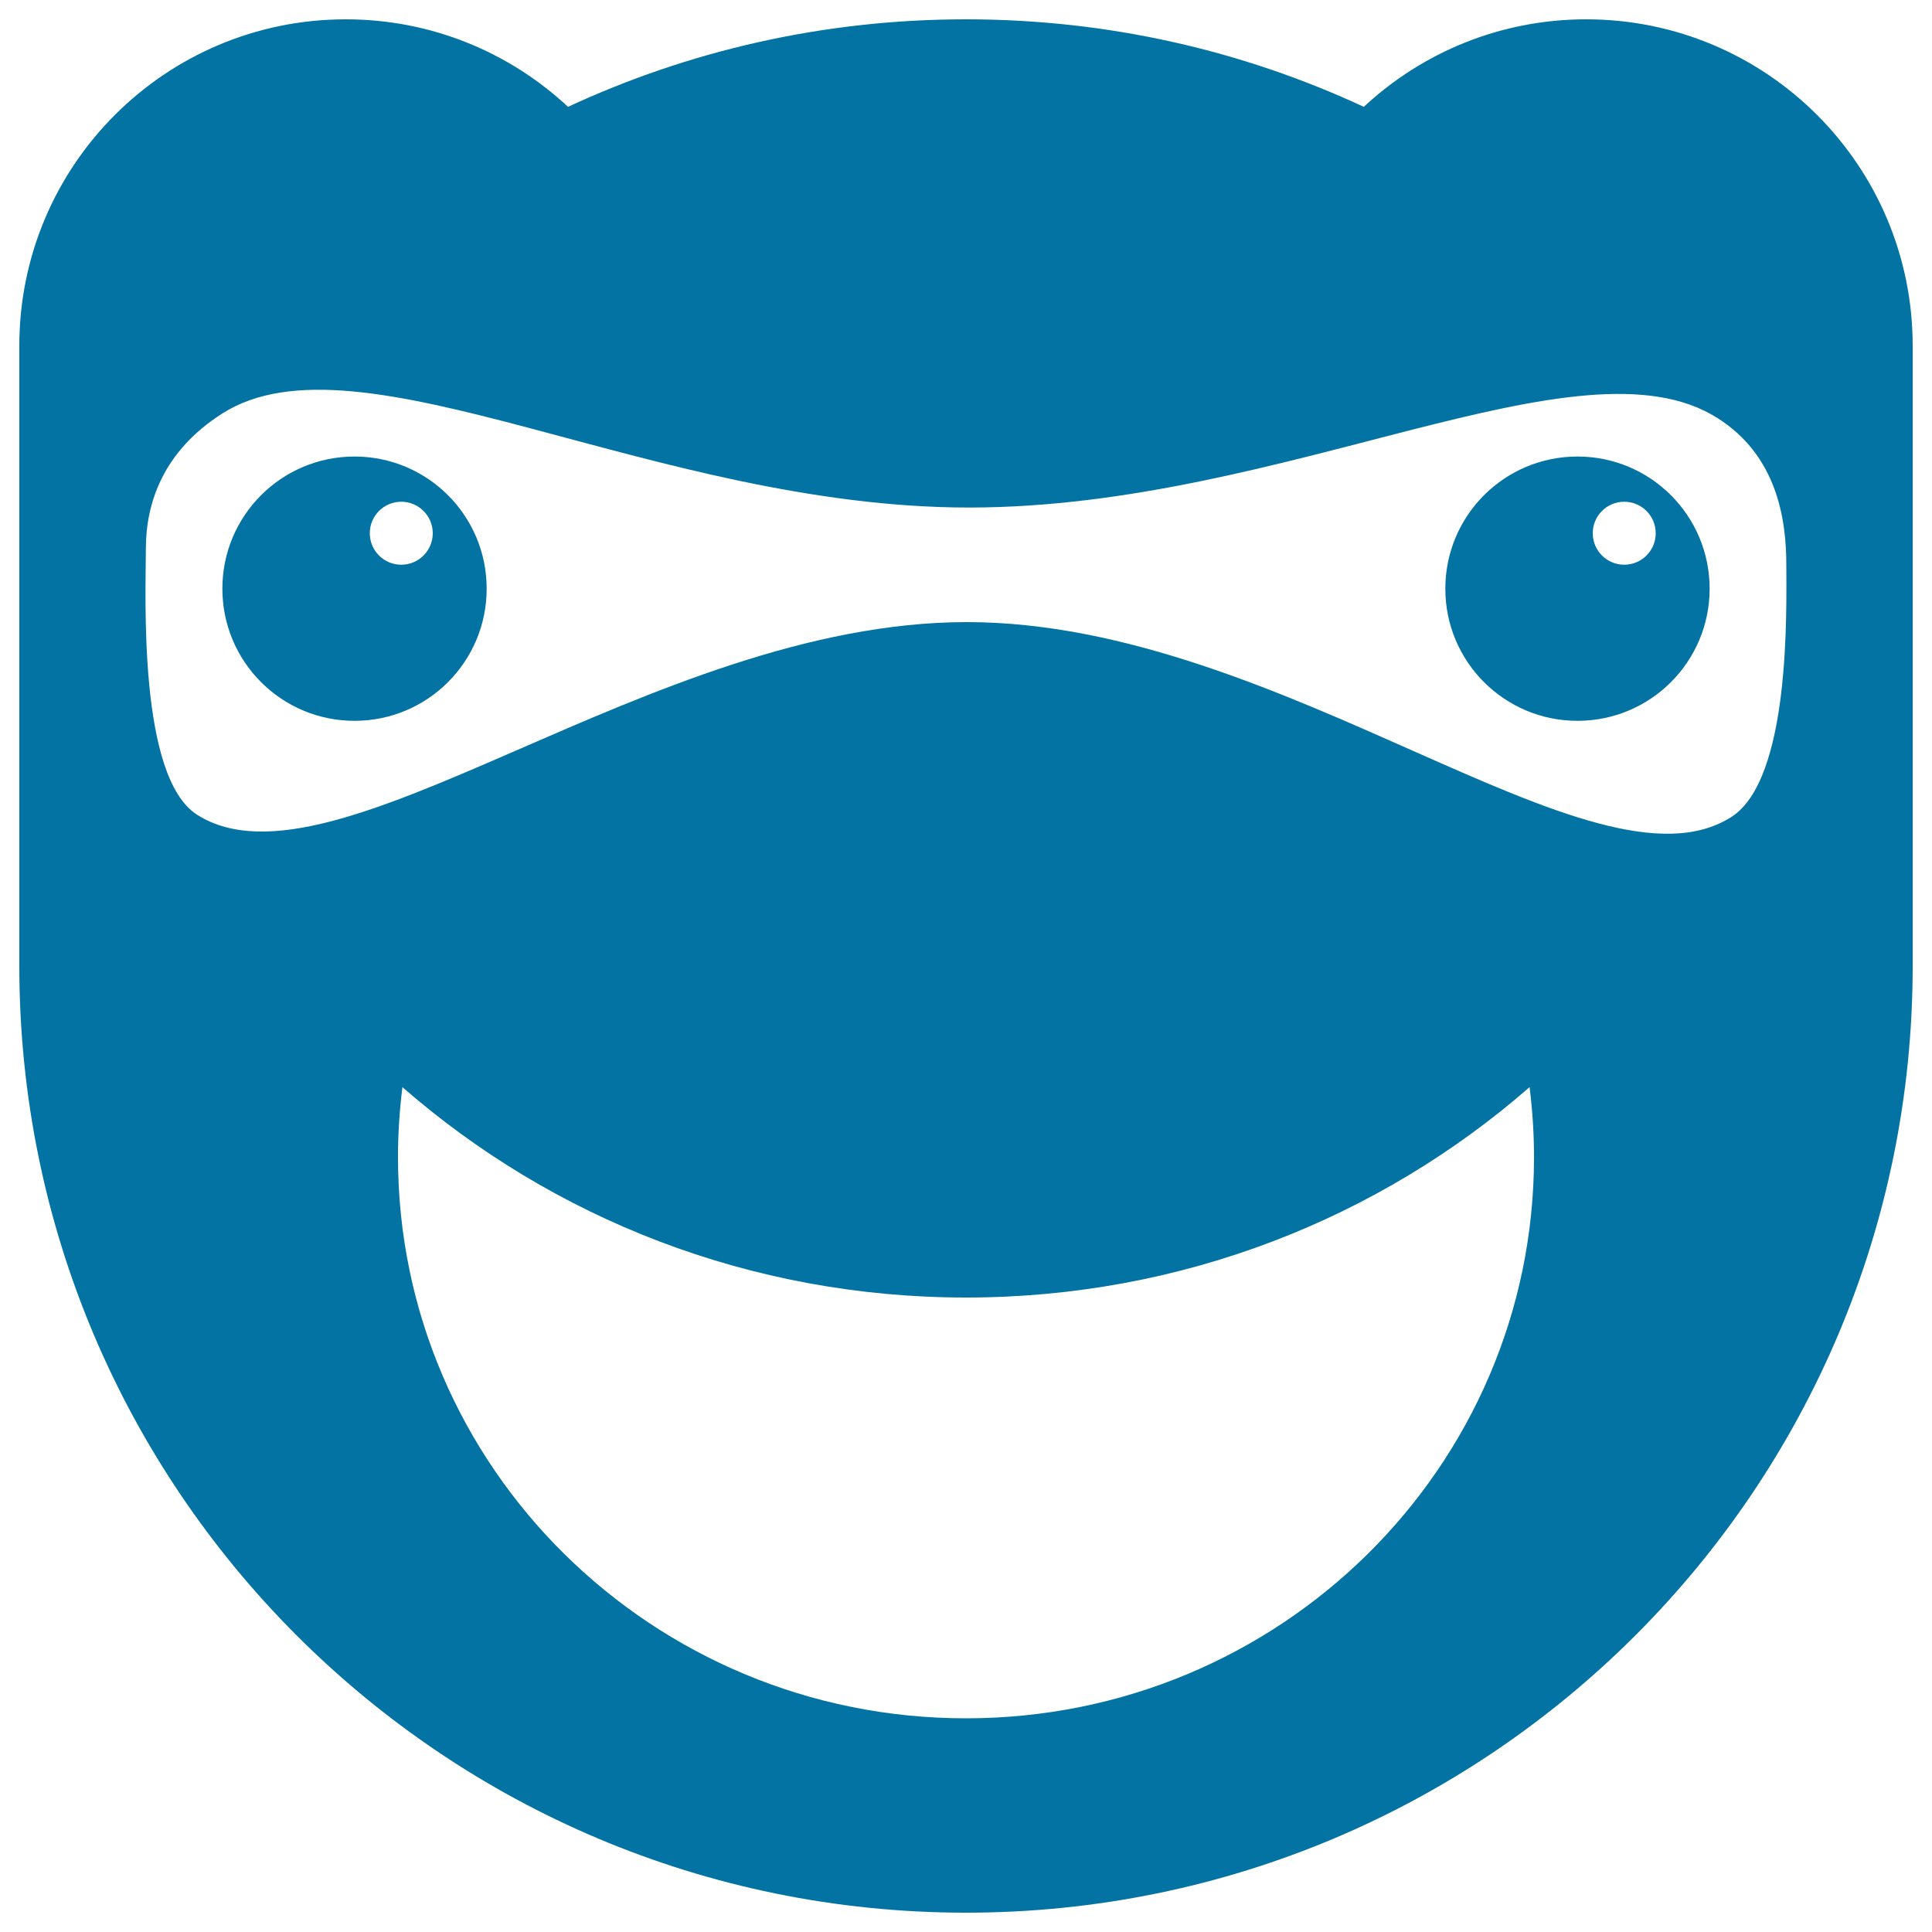
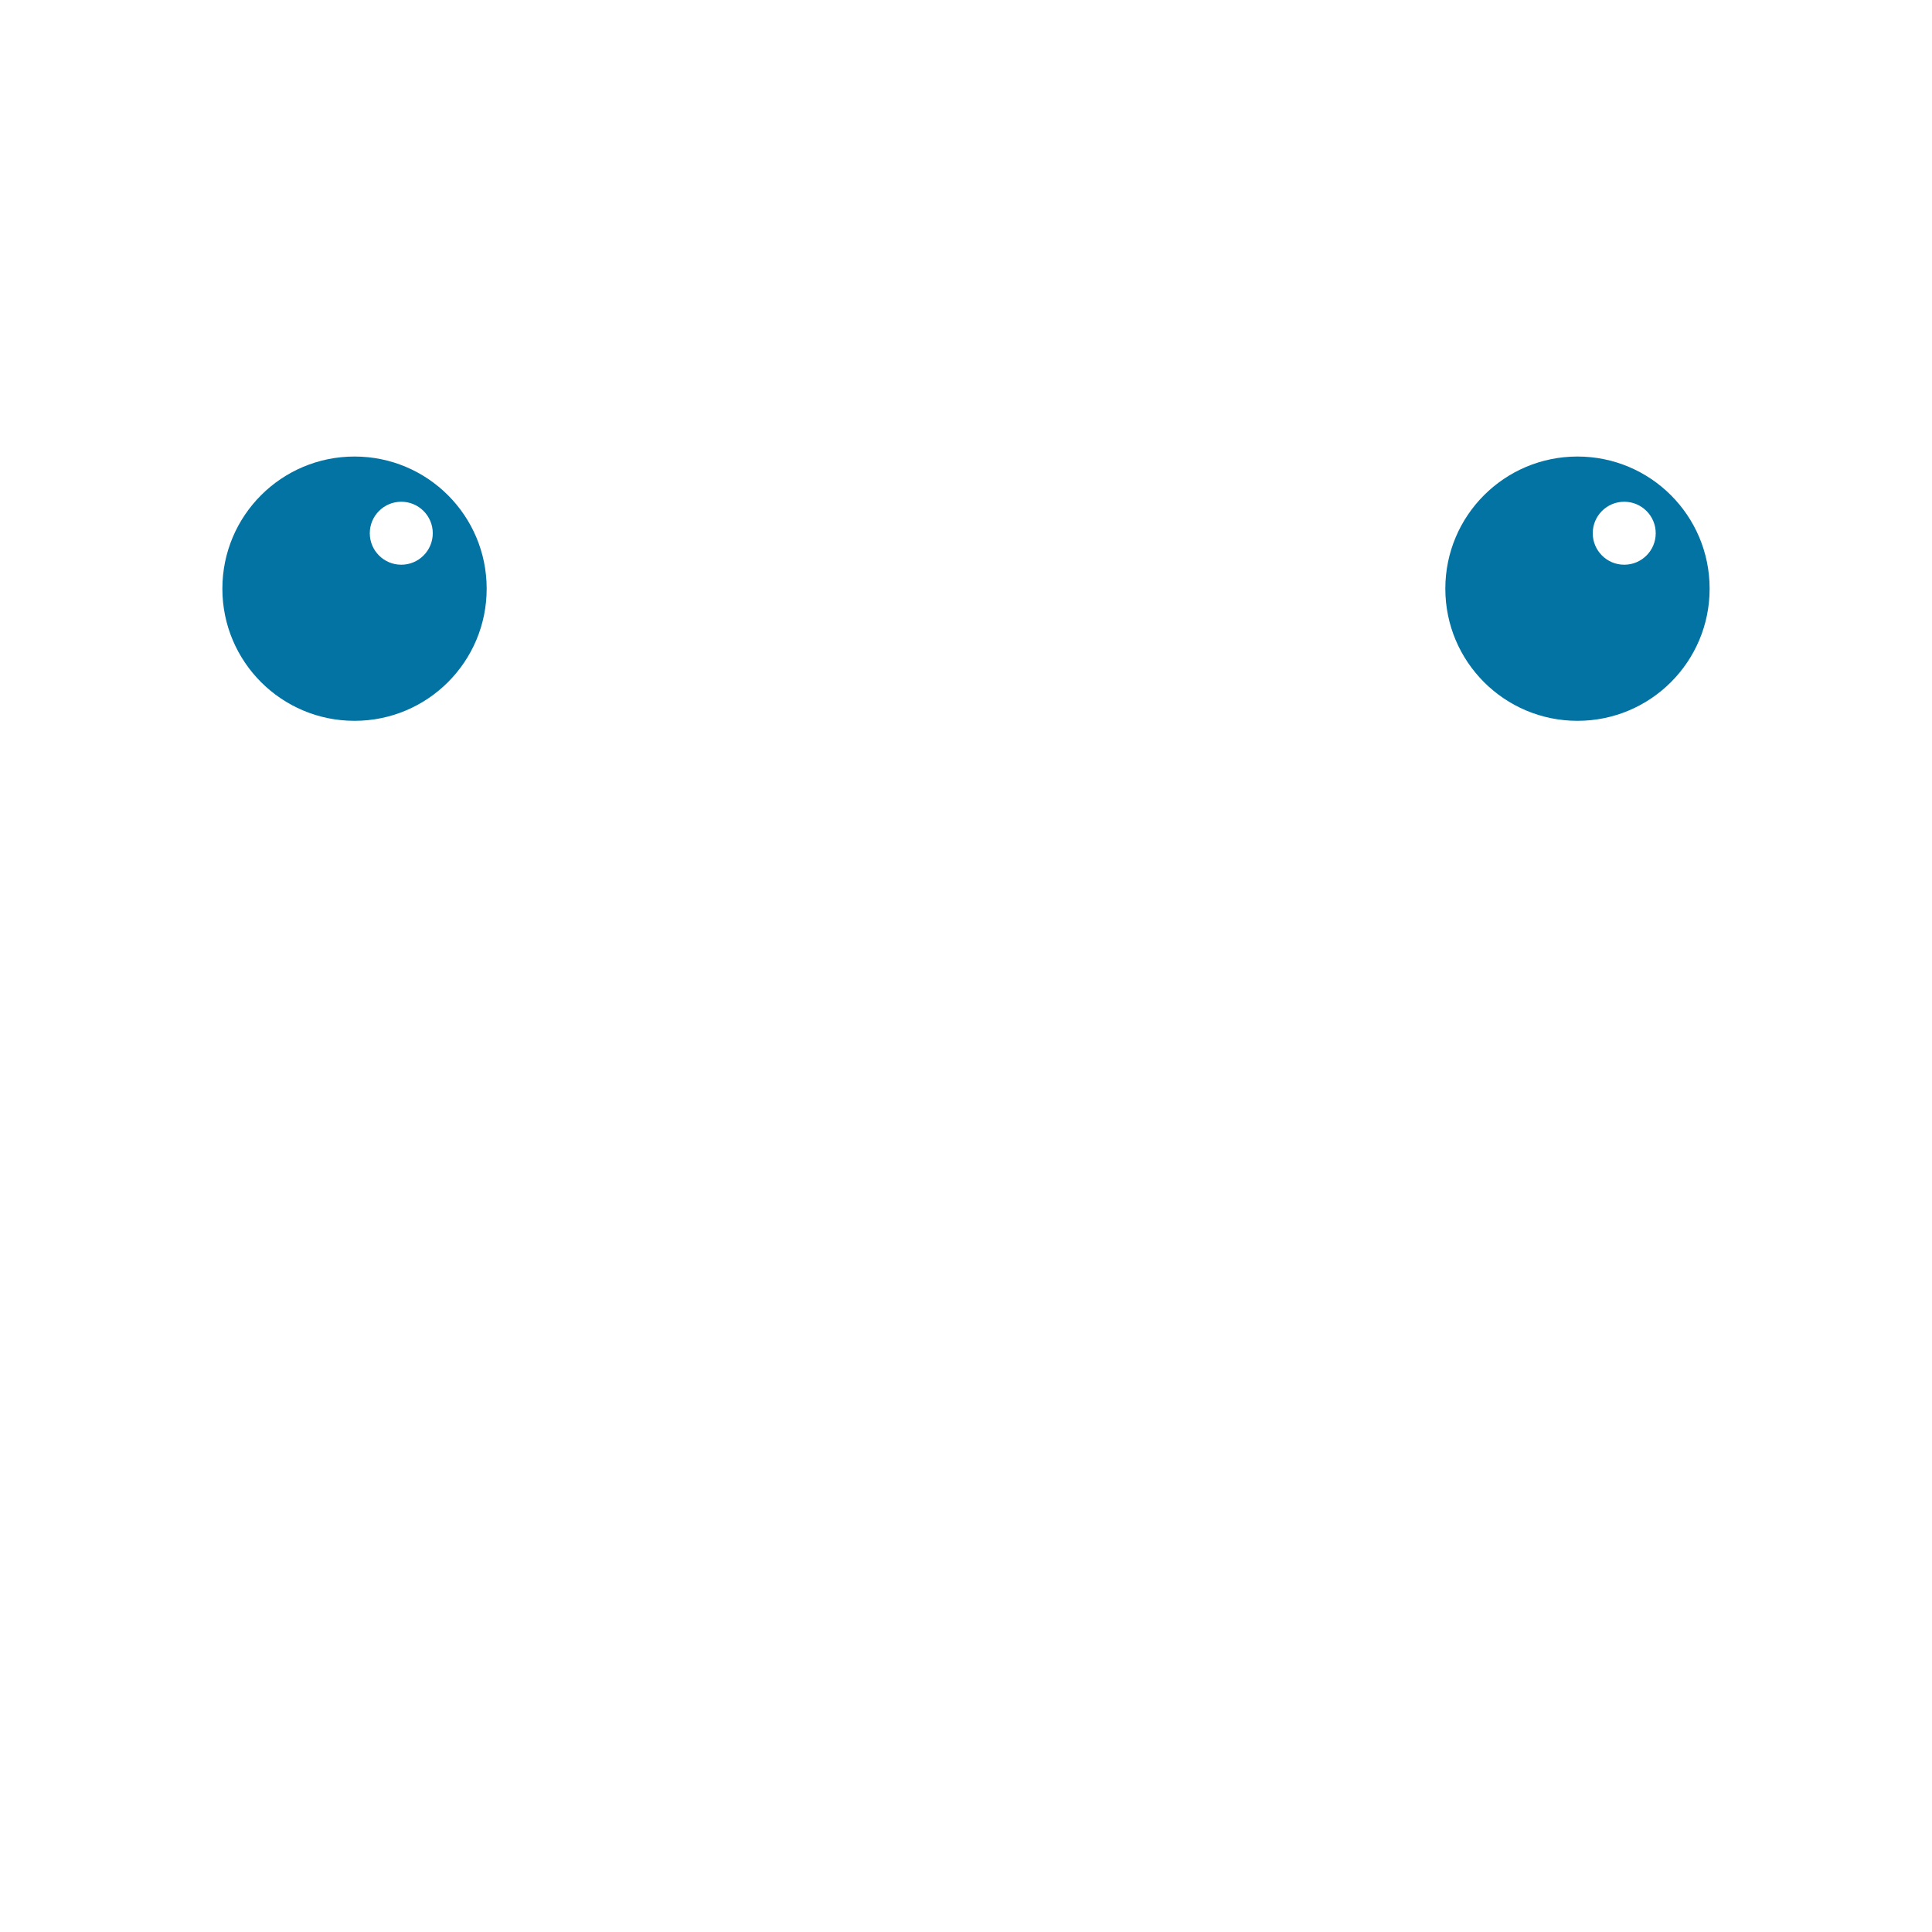
<svg xmlns="http://www.w3.org/2000/svg" viewBox="0 0 1000 1000" style="fill:#0273a2">
  <title>Design Cat SVG icon</title>
-   <path d="M821,10c-44.5,0-84.9,17.2-115.1,45.3C643.3,26.2,573.6,10,500,10c-73.6,0-143.3,16.2-206,45.3C263.9,27.2,223.4,10,179,10C85.6,10,10,85.6,10,179c0,44.5,0,247.5,0,321c0,270.6,219.4,490,490,490c270.6,0,490-219.4,490-490c0-73.6,0-276.6,0-321C990,85.6,914.3,10,821,10z M500,889.4c-162.4,0-294-130-294-290.4c0-12.3,0.8-24.4,2.3-36.3C286,630.5,388.1,671.6,500,671.6c111.9,0,214-41.1,291.7-108.9c1.5,11.9,2.3,24,2.3,36.3C794,759.4,662.4,889.4,500,889.4z M896.1,422.9c-71,45.1-232-100.9-395.7-100.9c-163.7,0-327.4,144.8-398.4,99.7C71.3,402.1,75.5,307.6,75.5,284c0-23.6,8.9-50.5,39.6-70c71-45.1,222.8,48.7,386.5,48.7c163.7,0,316.4-91.4,387.4-46.3c30.8,19.5,35.6,52.4,35.6,76C924.6,315.9,926.9,403.3,896.1,422.9z" />
  <path d="M183.5,236.3c-37.8,0-68.4,30.6-68.4,68.4s30.6,68.4,68.4,68.4s68.4-30.6,68.4-68.4S221.3,236.3,183.5,236.3z M207.7,292.3c-9,0-16.3-7.3-16.3-16.3c0-9,7.3-16.3,16.3-16.3c9,0,16.3,7.3,16.3,16.3C224,285,216.7,292.3,207.7,292.3z" />
  <path d="M816.5,236.3c-37.8,0-68.4,30.6-68.4,68.4s30.6,68.4,68.4,68.4c37.8,0,68.4-30.6,68.4-68.4S854.3,236.3,816.5,236.3z M840.7,292.3c-9,0-16.3-7.3-16.3-16.3c0-9,7.3-16.3,16.3-16.3c9,0,16.3,7.3,16.3,16.3C857,285,849.7,292.3,840.7,292.3z" />
</svg>